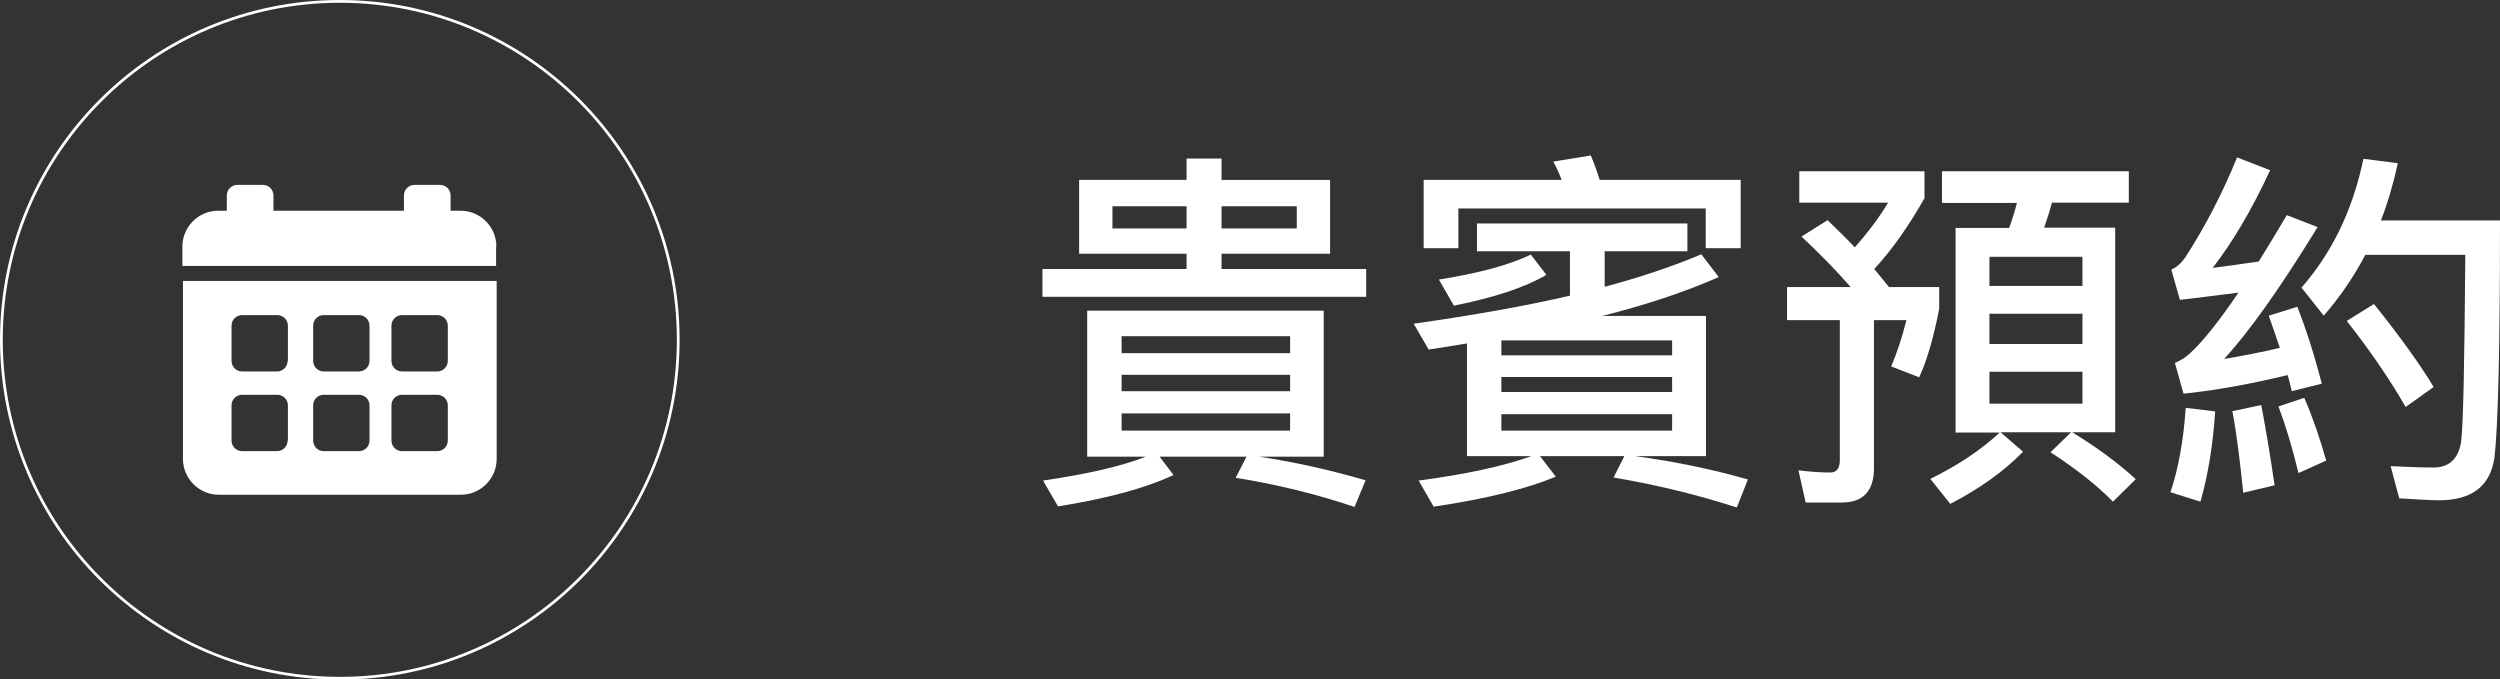
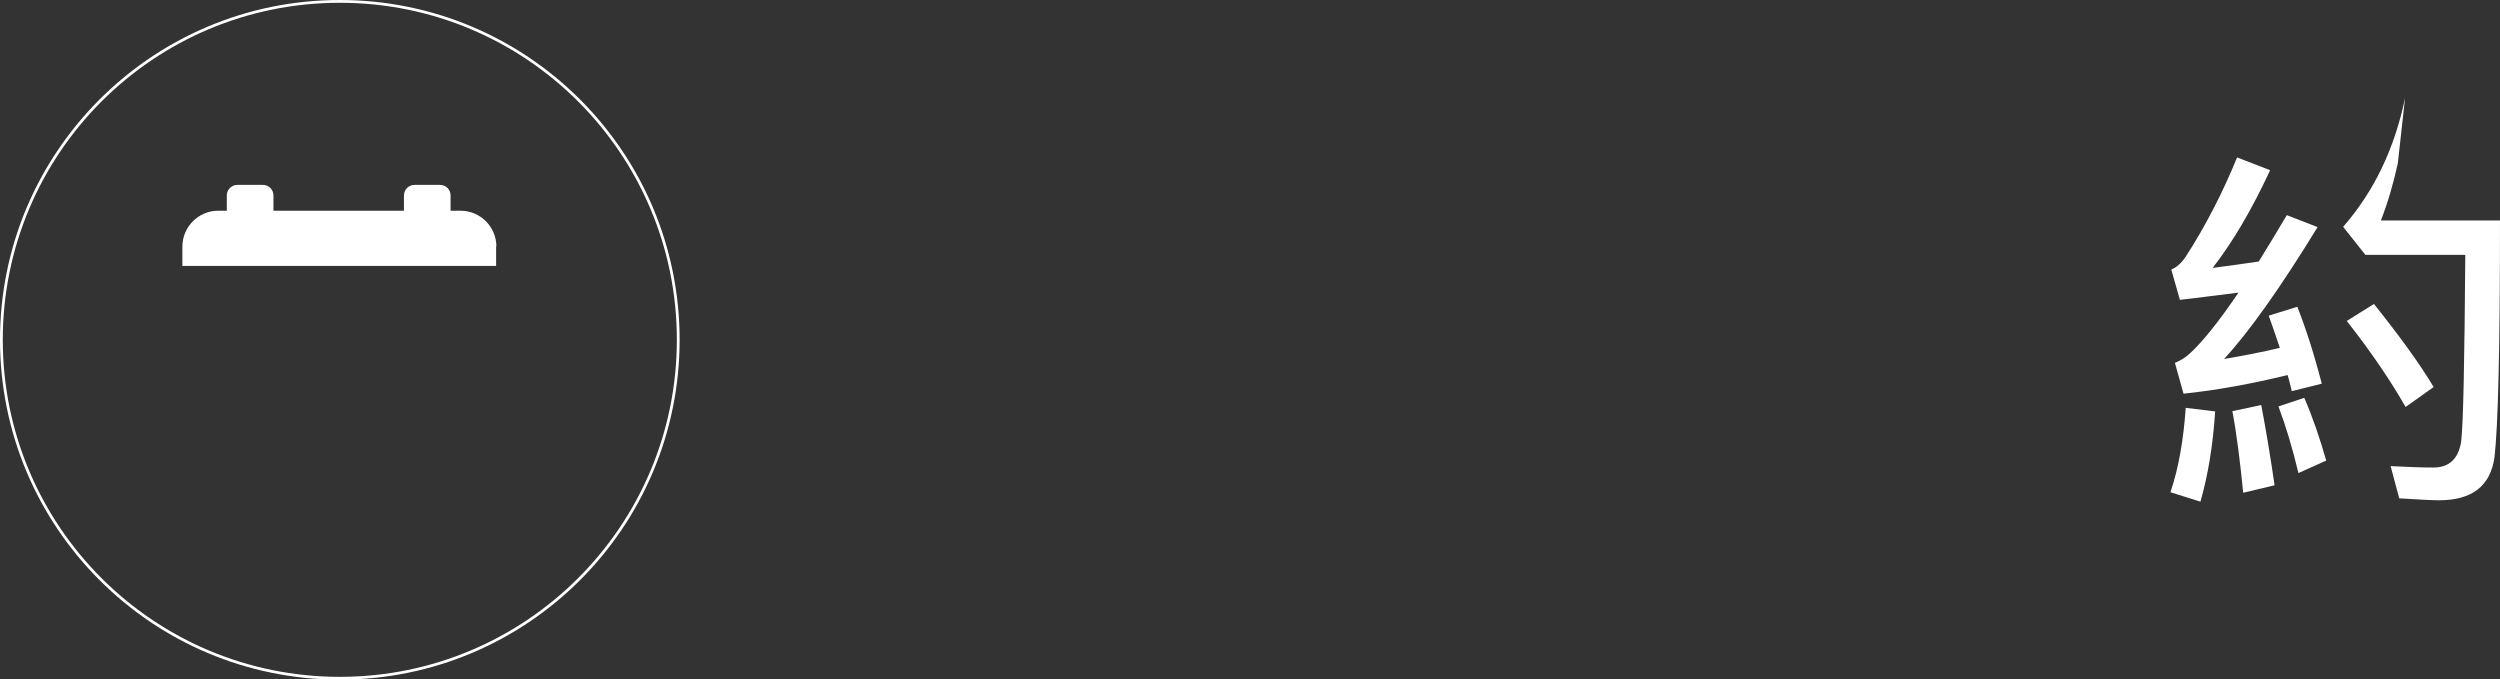
<svg xmlns="http://www.w3.org/2000/svg" version="1.1" id="圖層_1" x="0px" y="0px" viewBox="0 0 900.5 244.7" style="enable-background:new 0 0 900.5 244.7;" xml:space="preserve">
  <rect x="0" y="0" width="900.5" height="244.7" fill="#333333" stroke="none" />
  <style type="text/css">
	.st0{fill:#FFFFFF;}
	.st1{fill:none;stroke:#FFFFFF;stroke-miterlimit:10;}
</style>
  <g>
    <g>
      <g>
        <path class="st0" d="M178.8,88.8c0-7.1-5.8-12.9-12.9-12.9h-3.6v-5.5c0-2.1-1.7-3.8-3.8-3.8h-9.2c-2.1,0-3.8,1.7-3.8,3.8v5.5h-47     v-5.5c0-2.1-1.7-3.8-3.8-3.8h-9.2c-2.1,0-3.8,1.7-3.8,3.8v5.5h-3.1c-7.1,0-12.9,5.8-12.9,12.9v7h113V88.8z" />
-         <path class="st0" d="M65.9,101.2v64.1c0,7.1,5.8,12.9,12.9,12.9H166c7.1,0,12.9-5.8,12.9-12.9v-64.1H65.9z M103.6,158.7     c0,2.1-1.7,3.8-3.8,3.8H87.2c-2.1,0-3.8-1.7-3.8-3.8v-12.7c0-2.1,1.7-3.8,3.8-3.8h12.7c2.1,0,3.8,1.7,3.8,3.8V158.7z M103.6,130     c0,2.1-1.7,3.8-3.8,3.8H87.2c-2.1,0-3.8-1.7-3.8-3.8v-12.7c0-2.1,1.7-3.8,3.8-3.8h12.7c2.1,0,3.8,1.7,3.8,3.8V130z M133.1,158.7     c0,2.1-1.7,3.8-3.8,3.8h-12.7c-2.1,0-3.8-1.7-3.8-3.8v-12.7c0-2.1,1.7-3.8,3.8-3.8h12.7c2.1,0,3.8,1.7,3.8,3.8V158.7z M133.1,130     c0,2.1-1.7,3.8-3.8,3.8h-12.7c-2.1,0-3.8-1.7-3.8-3.8v-12.7c0-2.1,1.7-3.8,3.8-3.8h12.7c2.1,0,3.8,1.7,3.8,3.8V130z M161.3,158.7     c0,2.1-1.7,3.8-3.8,3.8h-12.7c-2.1,0-3.8-1.7-3.8-3.8v-12.7c0-2.1,1.7-3.8,3.8-3.8h12.7c2.1,0,3.8,1.7,3.8,3.8V158.7z M161.3,130     c0,2.1-1.7,3.8-3.8,3.8h-12.7c-2.1,0-3.8-1.7-3.8-3.8v-12.7c0-2.1,1.7-3.8,3.8-3.8h12.7c2.1,0,3.8,1.7,3.8,3.8V130z" />
      </g>
      <circle class="st1" cx="122.4" cy="122.4" r="121.9" />
    </g>
    <g>
      <g>
-         <path class="st0" d="M427.4,96.9v-5.5h-38.7V64.8h38.7v-7.7H440v7.7h39.1v26.6H440v5.5h52.1v10H375.5v-10H427.4z M476.8,111.9     v52.6h-23.2c13.2,2,25.9,4.9,38.3,8.5l-4,9.6c-13.6-4.6-27.9-8.1-42.8-10.5l3.9-7.6h-31.3l5,6.6c-9.7,4.6-23.5,8.4-41.6,11.3     l-5.4-9.3c15.7-2.3,28.1-5.1,37-8.6h-21.1v-52.6H476.8z M427.4,74.3h-26.7v8h26.7V74.3z M464.7,127.2v-6.1H404v6.1H464.7z      M464.7,140.9V135H404v5.9H464.7z M464.7,148.9H404v6.2h60.7V148.9z M467.1,74.3H440v8h27.1V74.3z" />
-         <path class="st0" d="M607.8,80.5v10H578v12.8c13.5-3.6,25.1-7.6,34.8-11.7l6.3,8.2c-11.6,5.1-25.6,9.9-42,14h37.4v50.5h-25.5     c14,1.9,27.7,4.7,40.6,8.4l-4,10.1c-14.2-4.6-29-8.2-44.4-10.8l3.9-7.7h-30.4l5.7,7.4c-10.3,4.3-25,8-44,10.8l-5.4-9.4     c17.4-2.3,30.9-5.3,40.6-8.8h-23.2v-40.6c-4.6,0.8-9.2,1.5-13.8,2.2l-5.4-9.3c21.2-3,39.9-6.3,56.3-10.1V90.5H532v-10H607.8z      M627,89.4h-12.6V75.1h-89.1v14.3h-12.5V64.8h49.7c-0.9-2.4-1.9-4.6-3-6.6l13.5-2.2c1.1,2.6,2.2,5.5,3.2,8.8H627V89.4z M557,99     c-7.8,4.6-18.9,8.2-33.3,11.1l-5.4-9.4c14.4-2.3,25.5-5.3,33.1-9L557,99z M602.3,122.6h-61.5v5.4h61.5V122.6z M540.8,141.2h61.5     v-5.4h-61.5V141.2z M540.8,155.1h61.5v-5.9h-61.5V155.1z" />
-         <path class="st0" d="M668.1,89.1c4.3-4.9,8.4-10.1,12-16.1h-32V61.7h45.1v9.7c-5.7,10-11.6,18.5-18.1,25.5c2,2.4,3.8,4.6,5.3,6.5     h18.1v7.8c-2,10.5-4.5,18.8-7.2,24.7l-10.1-3.9c2-4.7,3.9-10.3,5.5-16.7H675v53.4c0,8.1-3.9,12.3-11.5,12.3h-13.1l-2.6-11.6     c4,0.5,7.8,0.8,11.5,0.8c2.2,0,3.4-1.5,3.4-4.4v-50.5h-19v-11.9h22.9c-4.9-5.7-10.8-11.7-17.7-18.2l9.4-5.9     C661.9,82.8,665.2,86,668.1,89.1z M723.7,82.1c1.1-3,2-5.9,2.8-9h-27V61.7h67.3v11.3h-27.7c-0.8,3.1-1.8,6.1-2.8,9h25.6v73.7     h-15.5c9,5.5,16.7,11.2,22.9,16.9l-8.2,8.1c-5.4-5.5-12.8-11.5-22.5-17.8l7.4-7.2h-25.4l8.1,7c-7,7.2-15.8,13.4-26.2,18.8l-7.2-9     c10-4.9,18.2-10.4,25-16.7h-15.9V82.1H723.7z M750.1,103V92.5h-33.5V103H750.1z M750.1,123.9V113h-33.5v10.9H750.1z M750.1,133.9     h-33.5v11.5h33.5V133.9z" />
-         <path class="st0" d="M797.9,148.2c-0.8,12.3-2.6,23.1-5.3,32.5l-10.8-3.4c3-8.9,4.7-19,5.5-30.4L797.9,148.2z M836.3,138.2     l-10.8,2.7c-0.5-2-0.9-3.9-1.5-5.8c-13.2,3.2-25.8,5.5-37.5,6.7l-3.1-11.1c2.2-0.9,3.9-2,5.4-3.4c4.7-4.3,10.5-11.6,17.5-21.9     c-6.7,0.8-13.8,1.8-21.1,2.6l-3.1-10.9c1.9-0.8,3.6-2.3,5.1-4.5c7-10.8,13.2-22.7,18.6-35.9l11.9,4.6C811,75.8,804,87.5,797,96.5     c5.5-0.7,11.1-1.5,16.6-2.3c3.2-5.1,6.6-10.8,10.1-16.7l11.1,4.3c-13.5,22-24.7,37.8-33.7,47.5c6.6-1.1,13.4-2.4,20.1-4     c-1.3-4-2.7-7.8-4-11.6l10.3-3.2C830.6,118.4,833.6,127.7,836.3,138.2z M819.3,174.8l-11.3,2.7c-1.1-11.1-2.3-20.9-3.9-29.4     l10.4-2.2C816.2,154.8,817.8,164.4,819.3,174.8z M837.9,165.9l-10,4.5c-2.2-9.2-4.6-17.1-7.2-24l9.3-3.1     C833,150.2,835.6,157.8,837.9,165.9z M863.7,58.8c-1.6,7.3-3.6,14.2-6.1,20.6h42.9c0,46.1-0.7,74.6-2,85.4     c-1.5,10.3-8.1,15.4-20,15.4c-2.8,0-7.6-0.3-14.3-0.7l-3.1-11.6c5.9,0.3,11.1,0.5,15.4,0.5c5.7,0,9-3.1,10-9.3     c0.8-6.7,1.2-29.1,1.5-67.3h-36c-4.3,8.1-9.3,15.4-15,21.9l-8-10.1c11.1-12.7,18.5-28.1,22.3-46.4L863.7,58.8z M876.6,139.4     l-10.1,7.2c-5.3-9.3-12.3-19.7-21.2-31l9.8-6.1C864.3,121,871.5,130.9,876.6,139.4z" />
+         <path class="st0" d="M797.9,148.2c-0.8,12.3-2.6,23.1-5.3,32.5l-10.8-3.4c3-8.9,4.7-19,5.5-30.4L797.9,148.2z M836.3,138.2     l-10.8,2.7c-0.5-2-0.9-3.9-1.5-5.8c-13.2,3.2-25.8,5.5-37.5,6.7l-3.1-11.1c2.2-0.9,3.9-2,5.4-3.4c4.7-4.3,10.5-11.6,17.5-21.9     c-6.7,0.8-13.8,1.8-21.1,2.6l-3.1-10.9c1.9-0.8,3.6-2.3,5.1-4.5c7-10.8,13.2-22.7,18.6-35.9l11.9,4.6C811,75.8,804,87.5,797,96.5     c5.5-0.7,11.1-1.5,16.6-2.3c3.2-5.1,6.6-10.8,10.1-16.7l11.1,4.3c-13.5,22-24.7,37.8-33.7,47.5c6.6-1.1,13.4-2.4,20.1-4     c-1.3-4-2.7-7.8-4-11.6l10.3-3.2C830.6,118.4,833.6,127.7,836.3,138.2z M819.3,174.8l-11.3,2.7c-1.1-11.1-2.3-20.9-3.9-29.4     l10.4-2.2C816.2,154.8,817.8,164.4,819.3,174.8z M837.9,165.9l-10,4.5c-2.2-9.2-4.6-17.1-7.2-24l9.3-3.1     C833,150.2,835.6,157.8,837.9,165.9z M863.7,58.8c-1.6,7.3-3.6,14.2-6.1,20.6h42.9c0,46.1-0.7,74.6-2,85.4     c-1.5,10.3-8.1,15.4-20,15.4c-2.8,0-7.6-0.3-14.3-0.7l-3.1-11.6c5.9,0.3,11.1,0.5,15.4,0.5c5.7,0,9-3.1,10-9.3     c0.8-6.7,1.2-29.1,1.5-67.3h-36l-8-10.1c11.1-12.7,18.5-28.1,22.3-46.4L863.7,58.8z M876.6,139.4     l-10.1,7.2c-5.3-9.3-12.3-19.7-21.2-31l9.8-6.1C864.3,121,871.5,130.9,876.6,139.4z" />
      </g>
    </g>
  </g>
</svg>